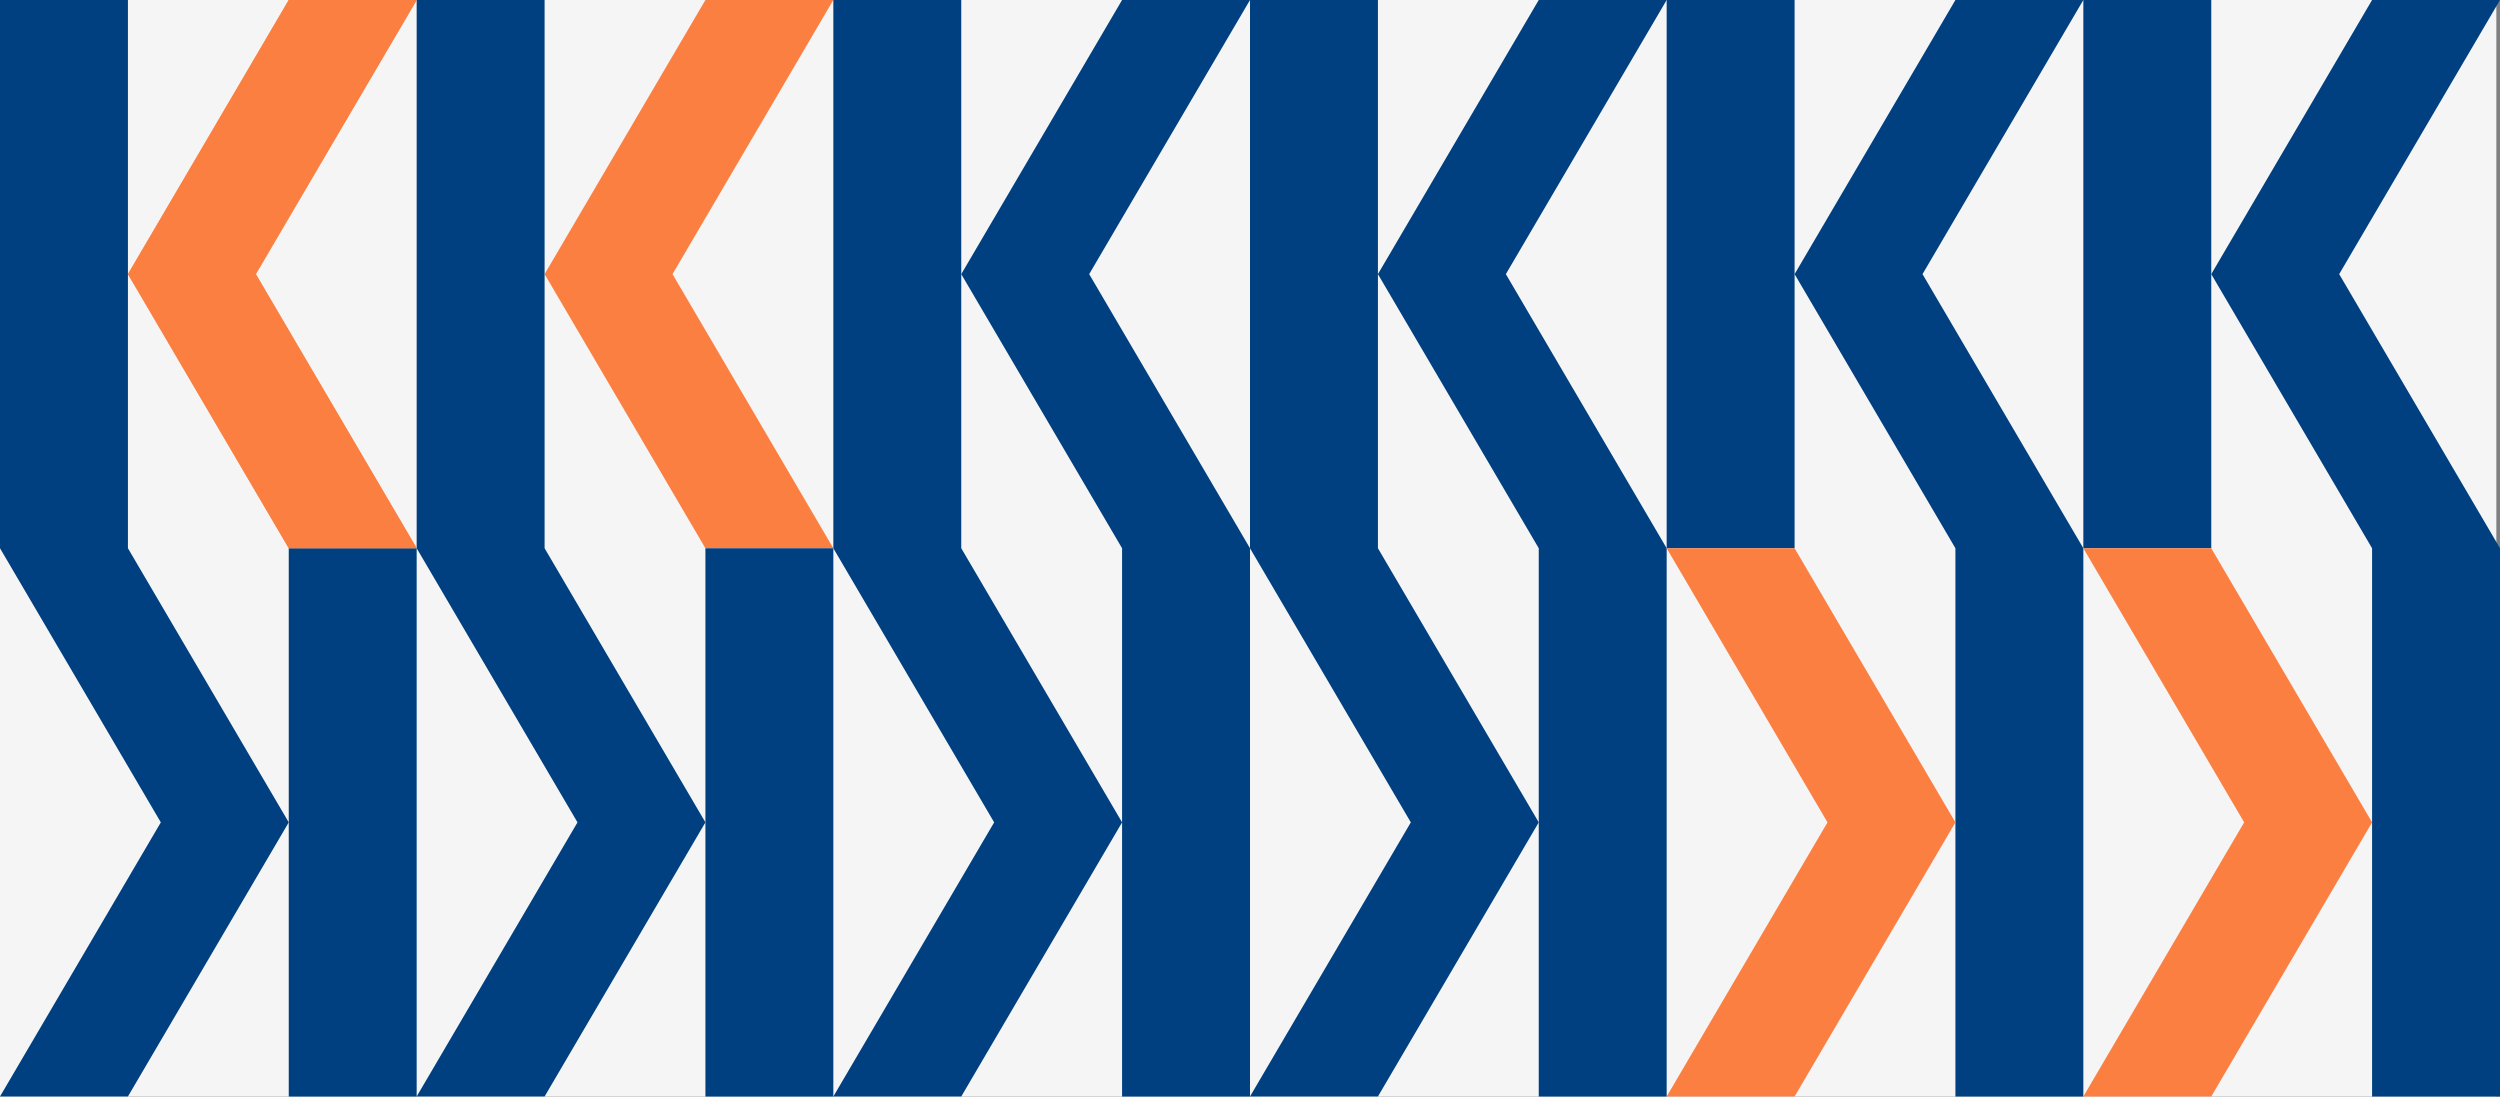
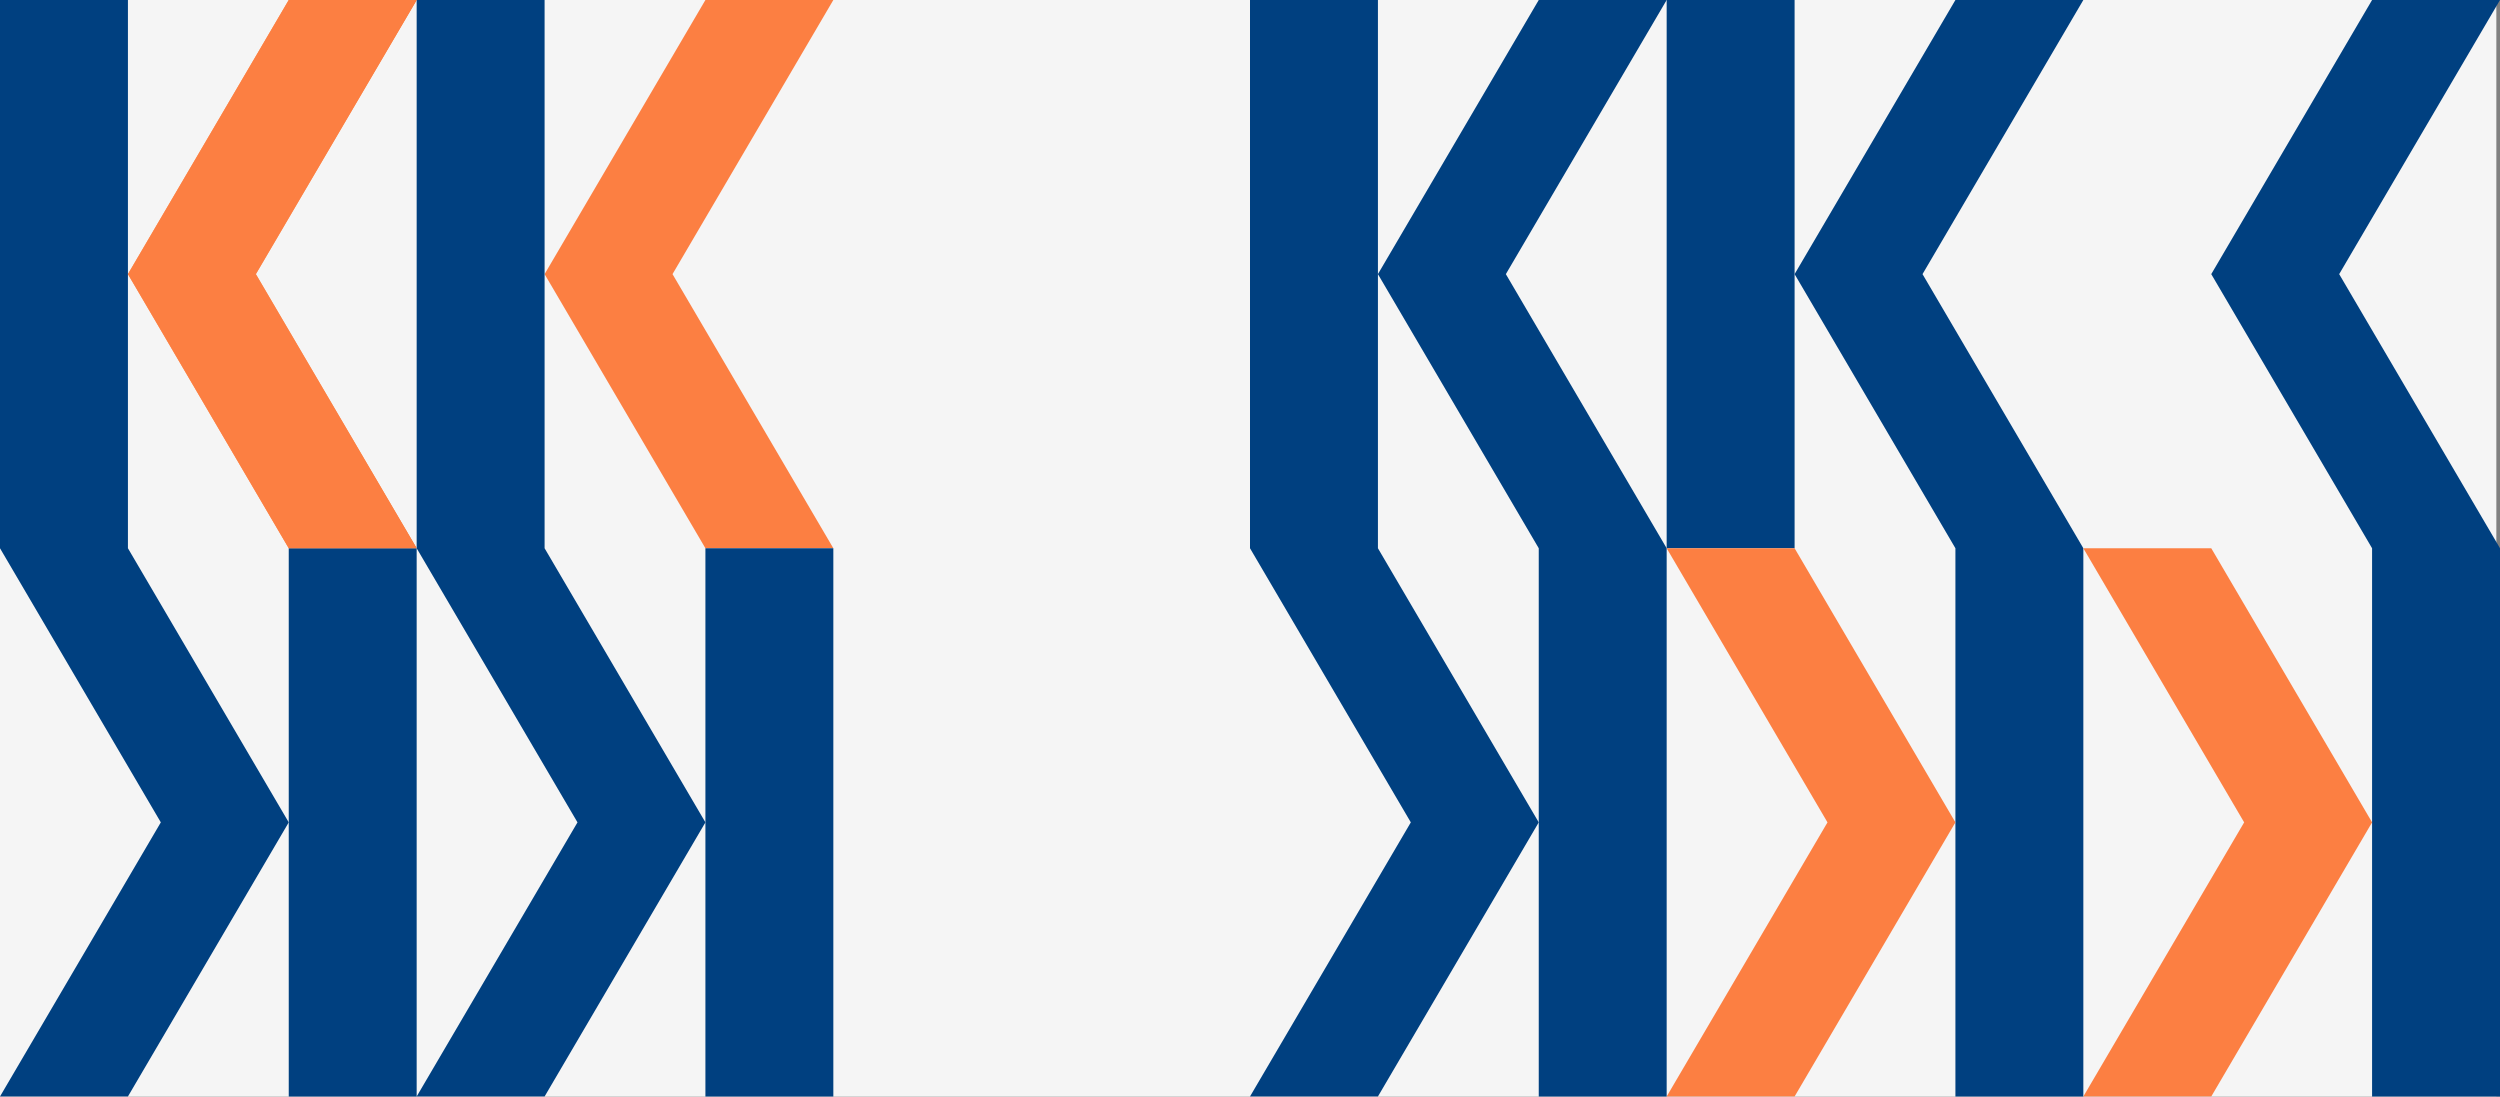
<svg xmlns="http://www.w3.org/2000/svg" width="1367.998" height="600.008" viewBox="0 0 1367.998 600.008">
  <rect x="0" y="0" width="1367.998" height="600.008" fill="#808080" stroke="none" />
  <defs>
    <linearGradient id="linear-gradient" y1="0.5" x2="1" y2="0.5" gradientUnits="objectBoundingBox">
      <stop offset="0" stop-color="#ff995f" />
      <stop offset="0.272" stop-color="#ff975c" />
      <stop offset="0.505" stop-color="#ff9051" />
      <stop offset="0.724" stop-color="#ff853f" />
      <stop offset="0.933" stop-color="#fe7527" />
      <stop offset="1" stop-color="#fe6f1d" />
    </linearGradient>
  </defs>
  <g id="Group_458" data-name="Group 458" transform="translate(0 -693.207)">
    <path id="Path_1130" data-name="Path 1130" d="M0,0H1366V600H0Z" transform="translate(0 693.207)" fill="#f5f5f5" />
    <path id="Path_1118" data-name="Path 1118" d="M228,608.98H158l-88,150,88,150h70l-88-150Z" transform="translate(0 84.227)" fill="url(#linear-gradient)" />
    <path id="Union_15" data-name="Union 15" d="M18017,19868l88-150-88-150h70l88,150-88,150Zm0-300v-300h70v300Z" transform="translate(-18017 -18574.793)" fill="#004080" />
    <path id="Path_1119" data-name="Path 1119" d="M456,608.98H386l-88,150,88,150h70l-88-150Z" transform="translate(0 84.227)" fill="#fc7f42" />
    <path id="Union_16" data-name="Union 16" d="M18017,19868l88-150-88-150h70l88,150-88,150Zm0-300v-300h70v300Z" transform="translate(-17789 -18574.793)" fill="#004080" />
-     <path id="Union_18" data-name="Union 18" d="M18105,19868.008v-300h70v300Zm0-300.006-88-150,88-150h70l-88,150,88,150Z" transform="translate(-17491 -18574.793)" fill="#004080" />
-     <path id="Union_17" data-name="Union 17" d="M18017,19868l88-150-88-150h70l88,150-88,150Zm0-300v-300h70v300Z" transform="translate(-17561 -18574.793)" fill="#004080" />
    <path id="Union_20" data-name="Union 20" d="M18105,19868.008v-300h70v300Zm0-300.006-88-150,88-150h70l-88,150,88,150Z" transform="translate(-17263 -18574.793)" fill="#004080" />
    <path id="Union_19" data-name="Union 19" d="M18017,19868l88-150-88-150h70l88,150-88,150Zm0-300v-300h70v300Z" transform="translate(-17333 -18574.793)" fill="#004080" />
    <path id="Union_21" data-name="Union 21" d="M18105,19868.008v-300h70v300Zm0-300.006-88-150,88-150h70l-88,150,88,150Z" transform="translate(-17035 -18574.793)" fill="#004080" />
    <rect id="Rectangle_214" data-name="Rectangle 214" width="70" height="300" transform="translate(912 693.207)" fill="#004080" />
    <path id="Union_22" data-name="Union 22" d="M18105,19868.008v-300h70v300Zm0-300.006-88-150,88-150h70l-88,150,88,150Z" transform="translate(-16807 -18574.793)" fill="#004080" />
-     <rect id="Rectangle_215" data-name="Rectangle 215" width="70" height="300" transform="translate(1140 693.207)" fill="#004080" />
    <path id="Path_1124" data-name="Path 1124" d="M1140,1208.98h70l88-150-88-150h-70l88,150Z" transform="translate(0 84.227)" fill="#fc7f42" />
    <path id="Path_1125" data-name="Path 1125" d="M912,1208.98h70l88-150-88-150H912l88,150Z" transform="translate(0 84.227)" fill="#fc7f42" />
    <rect id="Rectangle_220" data-name="Rectangle 220" width="70" height="300" transform="translate(456 1293.213) rotate(180)" fill="#004080" />
    <rect id="Rectangle_221" data-name="Rectangle 221" width="70" height="300" transform="translate(228 1293.213) rotate(180)" fill="#004080" />
    <path id="Path_1131" data-name="Path 1131" d="M228,608.98H158l-88,150,88,150h70l-88-150Z" transform="translate(0 84.227)" fill="#fc7f42" />
  </g>
</svg>